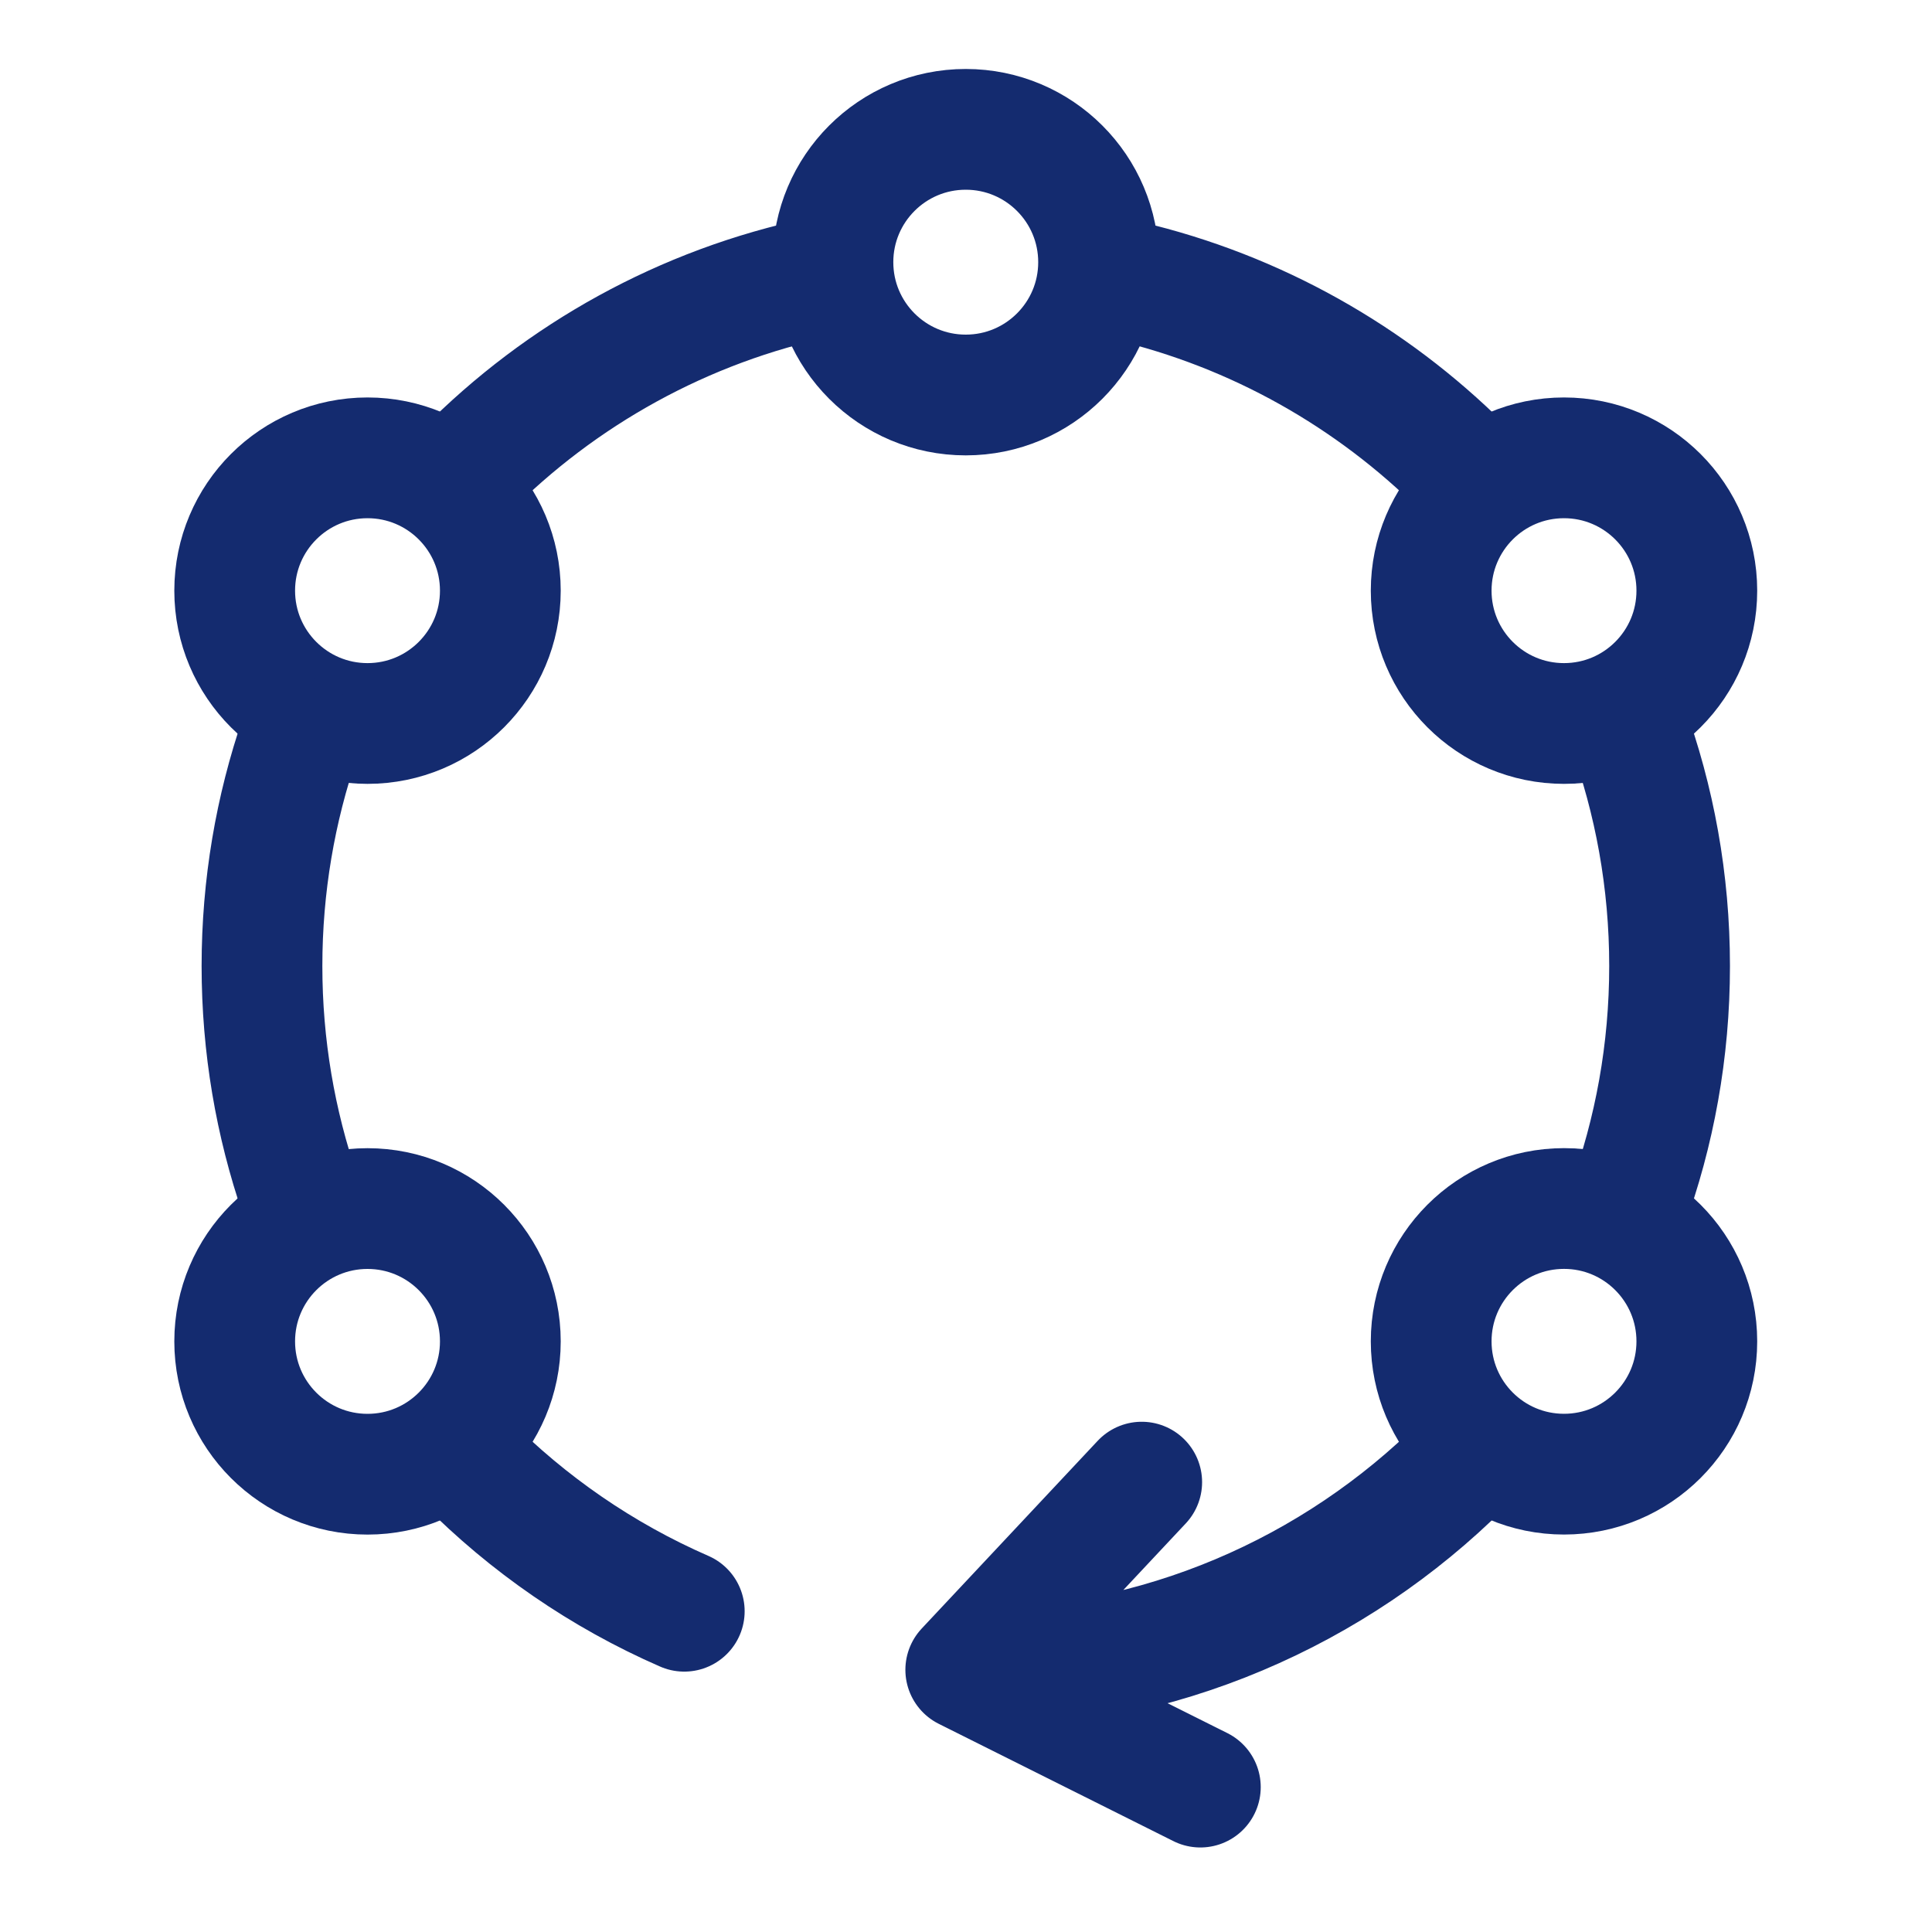
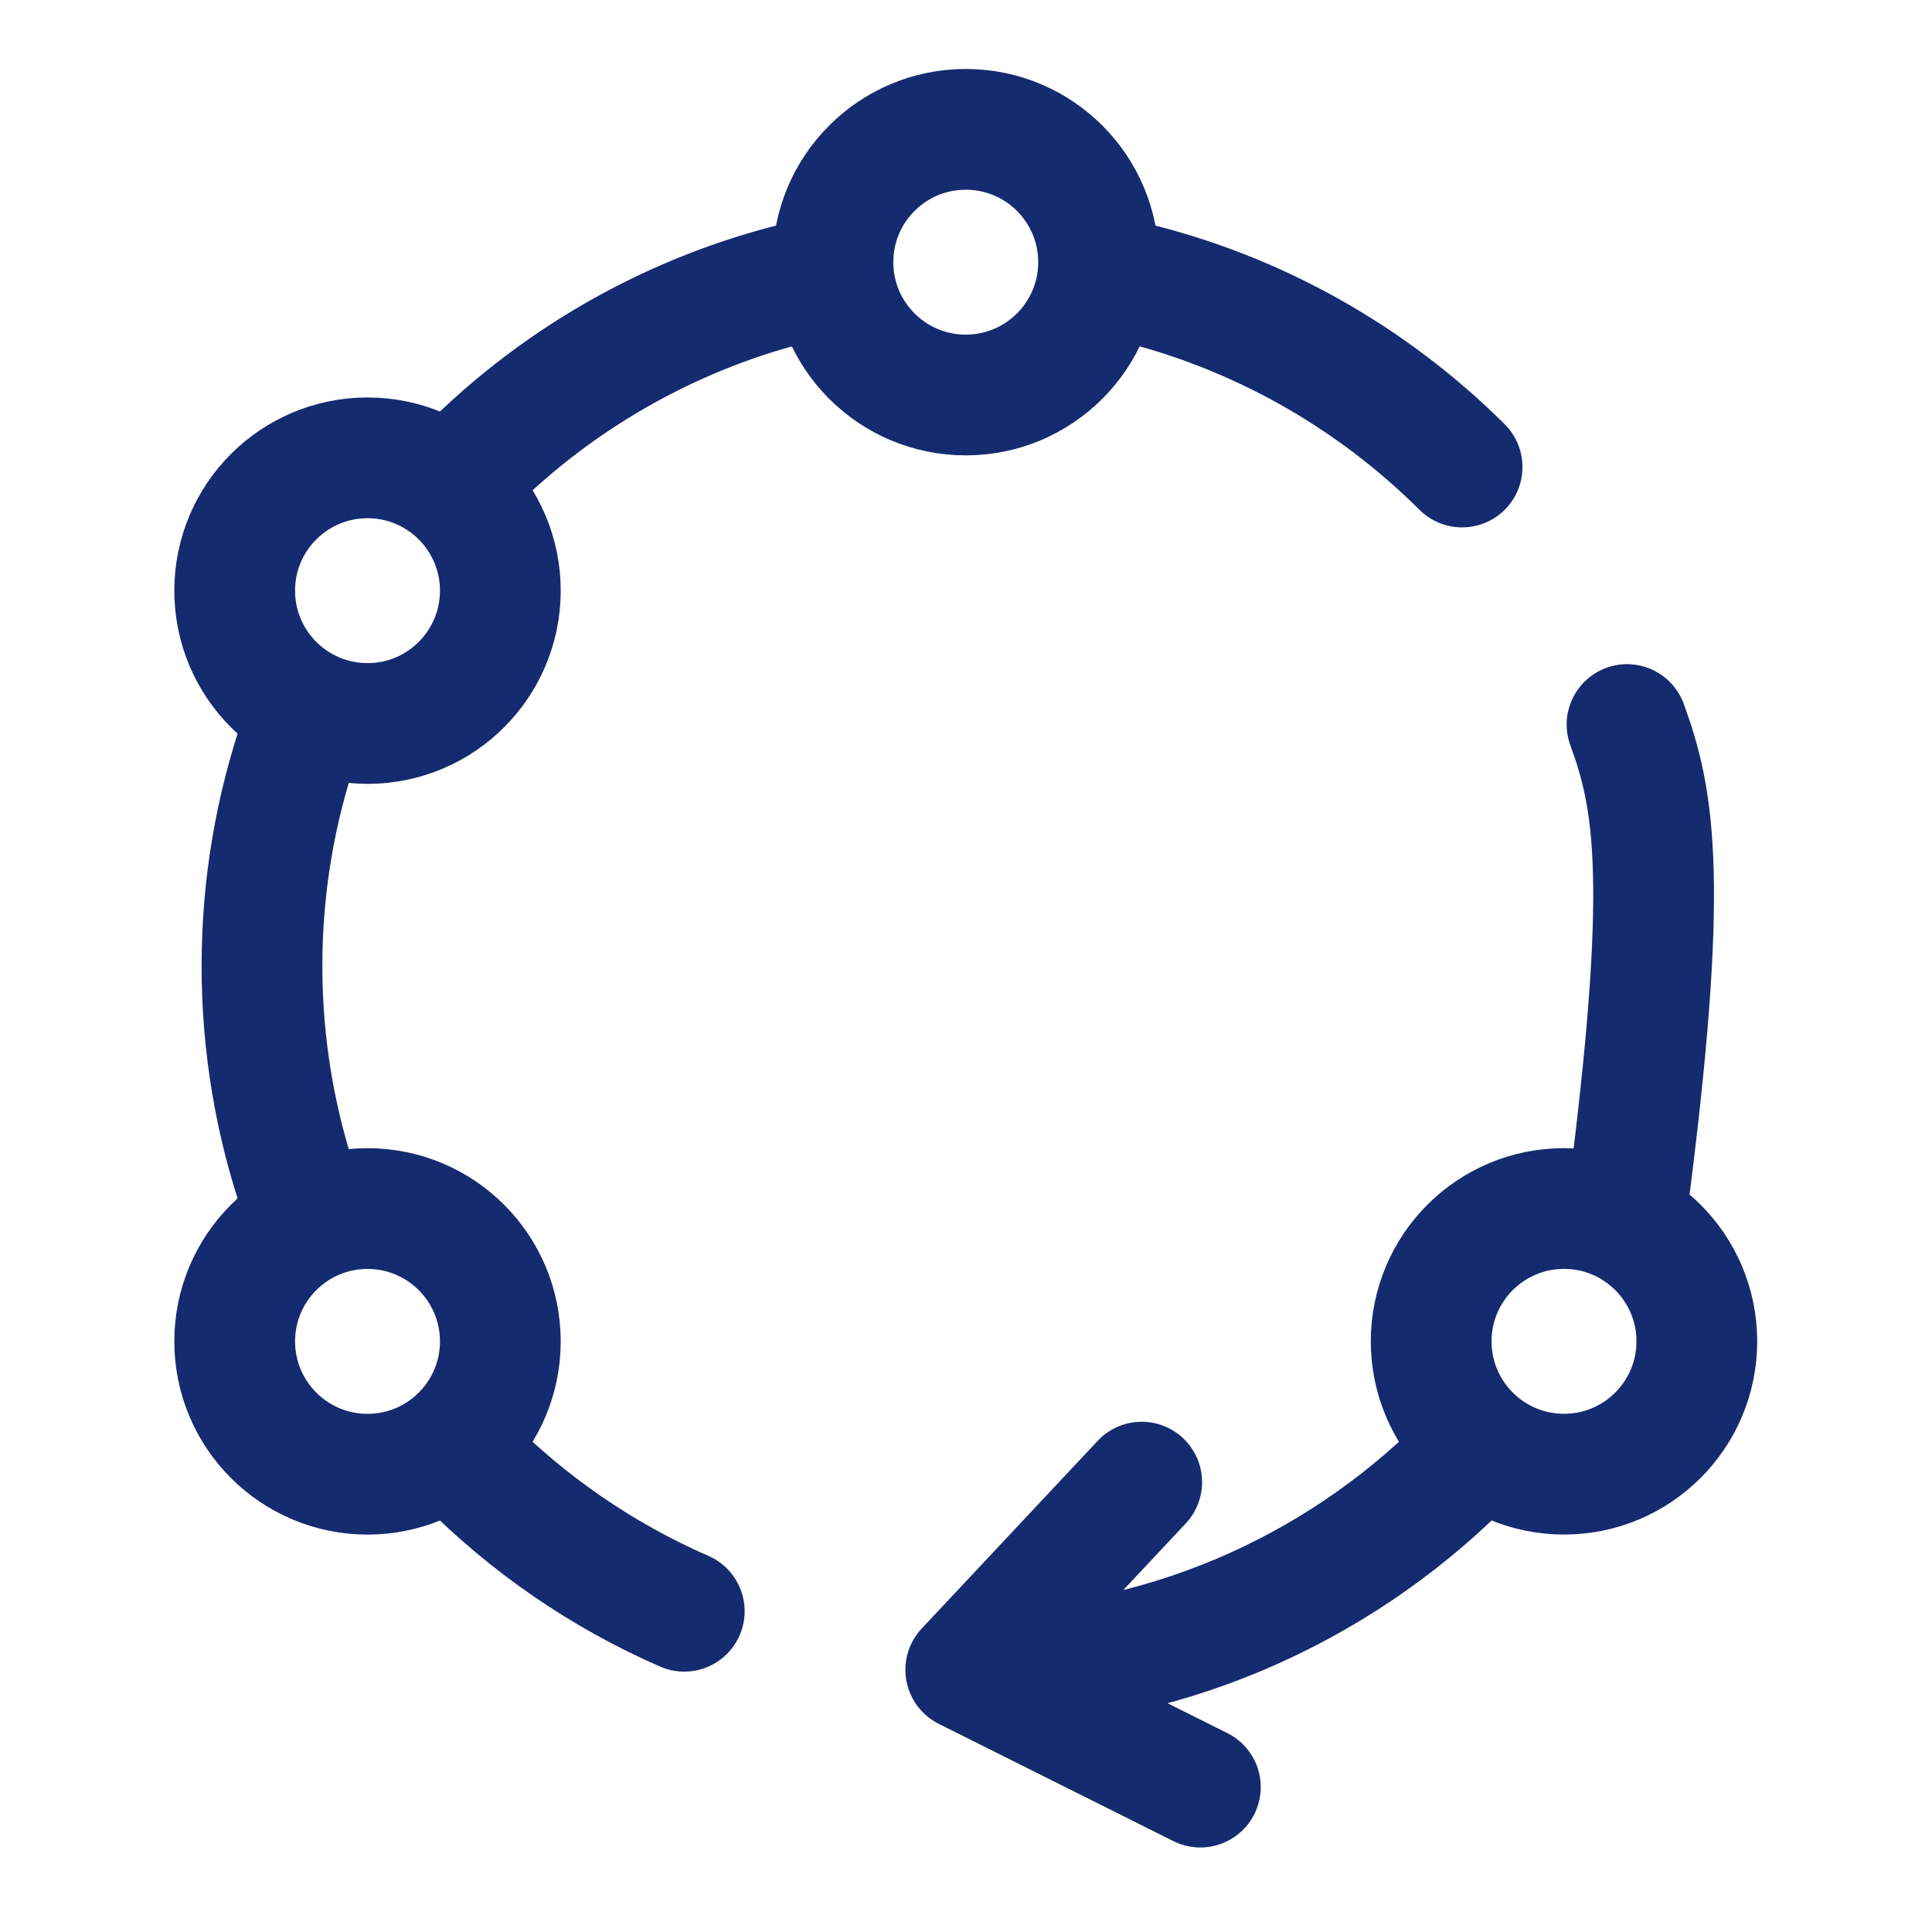
<svg xmlns="http://www.w3.org/2000/svg" fill="none" viewBox="0 0 40 40" height="40" width="40">
-   <circle stroke-linejoin="round" stroke-linecap="round" stroke-miterlimit="10" stroke-width="2.5" stroke="#142B6F" transform="rotate(-90 32.381 12.229)" r="2.75" cy="12.229" cx="32.381" />
  <circle stroke-linejoin="round" stroke-linecap="round" stroke-miterlimit="10" stroke-width="2.5" stroke="#142B6F" transform="rotate(-90 32.381 27.771)" r="2.75" cy="27.771" cx="32.381" />
  <circle stroke-linejoin="round" stroke-linecap="round" stroke-miterlimit="10" stroke-width="2.5" stroke="#142B6F" transform="rotate(-90 19.995 5.428)" r="2.75" cy="5.428" cx="19.995" />
  <circle stroke-linejoin="round" stroke-linecap="round" stroke-miterlimit="10" stroke-width="2.5" stroke="#142B6F" transform="rotate(-90 7.609 12.229)" r="2.75" cy="12.229" cx="7.609" />
  <circle stroke-linejoin="round" stroke-linecap="round" stroke-miterlimit="10" stroke-width="2.5" stroke="#142B6F" transform="rotate(-90 7.609 27.772)" r="2.75" cy="27.772" cx="7.609" />
-   <path stroke-linejoin="round" stroke-linecap="round" stroke-width="2.5" stroke="#142B6F" d="M19.995 34.572L23.638 30.686M19.995 34.572L24.852 37M19.995 34.572C24.005 34.572 27.636 32.952 30.271 30.332M14.167 33.359C12.464 32.616 10.932 31.556 9.643 30.255M33.686 25C34.256 23.441 34.567 21.757 34.567 20C34.567 18.244 34.256 16.56 33.686 15.001M30.271 9.669C28.392 7.8 26.006 6.441 23.338 5.814M17 5.737C14.155 6.332 11.614 7.756 9.643 9.746M6.213 15.258C5.702 16.745 5.424 18.34 5.424 20C5.424 21.661 5.702 23.256 6.213 24.743" />
+   <path stroke-linejoin="round" stroke-linecap="round" stroke-width="2.5" stroke="#142B6F" d="M19.995 34.572L23.638 30.686M19.995 34.572L24.852 37M19.995 34.572C24.005 34.572 27.636 32.952 30.271 30.332M14.167 33.359C12.464 32.616 10.932 31.556 9.643 30.255M33.686 25C34.567 18.244 34.256 16.56 33.686 15.001M30.271 9.669C28.392 7.8 26.006 6.441 23.338 5.814M17 5.737C14.155 6.332 11.614 7.756 9.643 9.746M6.213 15.258C5.702 16.745 5.424 18.34 5.424 20C5.424 21.661 5.702 23.256 6.213 24.743" />
</svg>